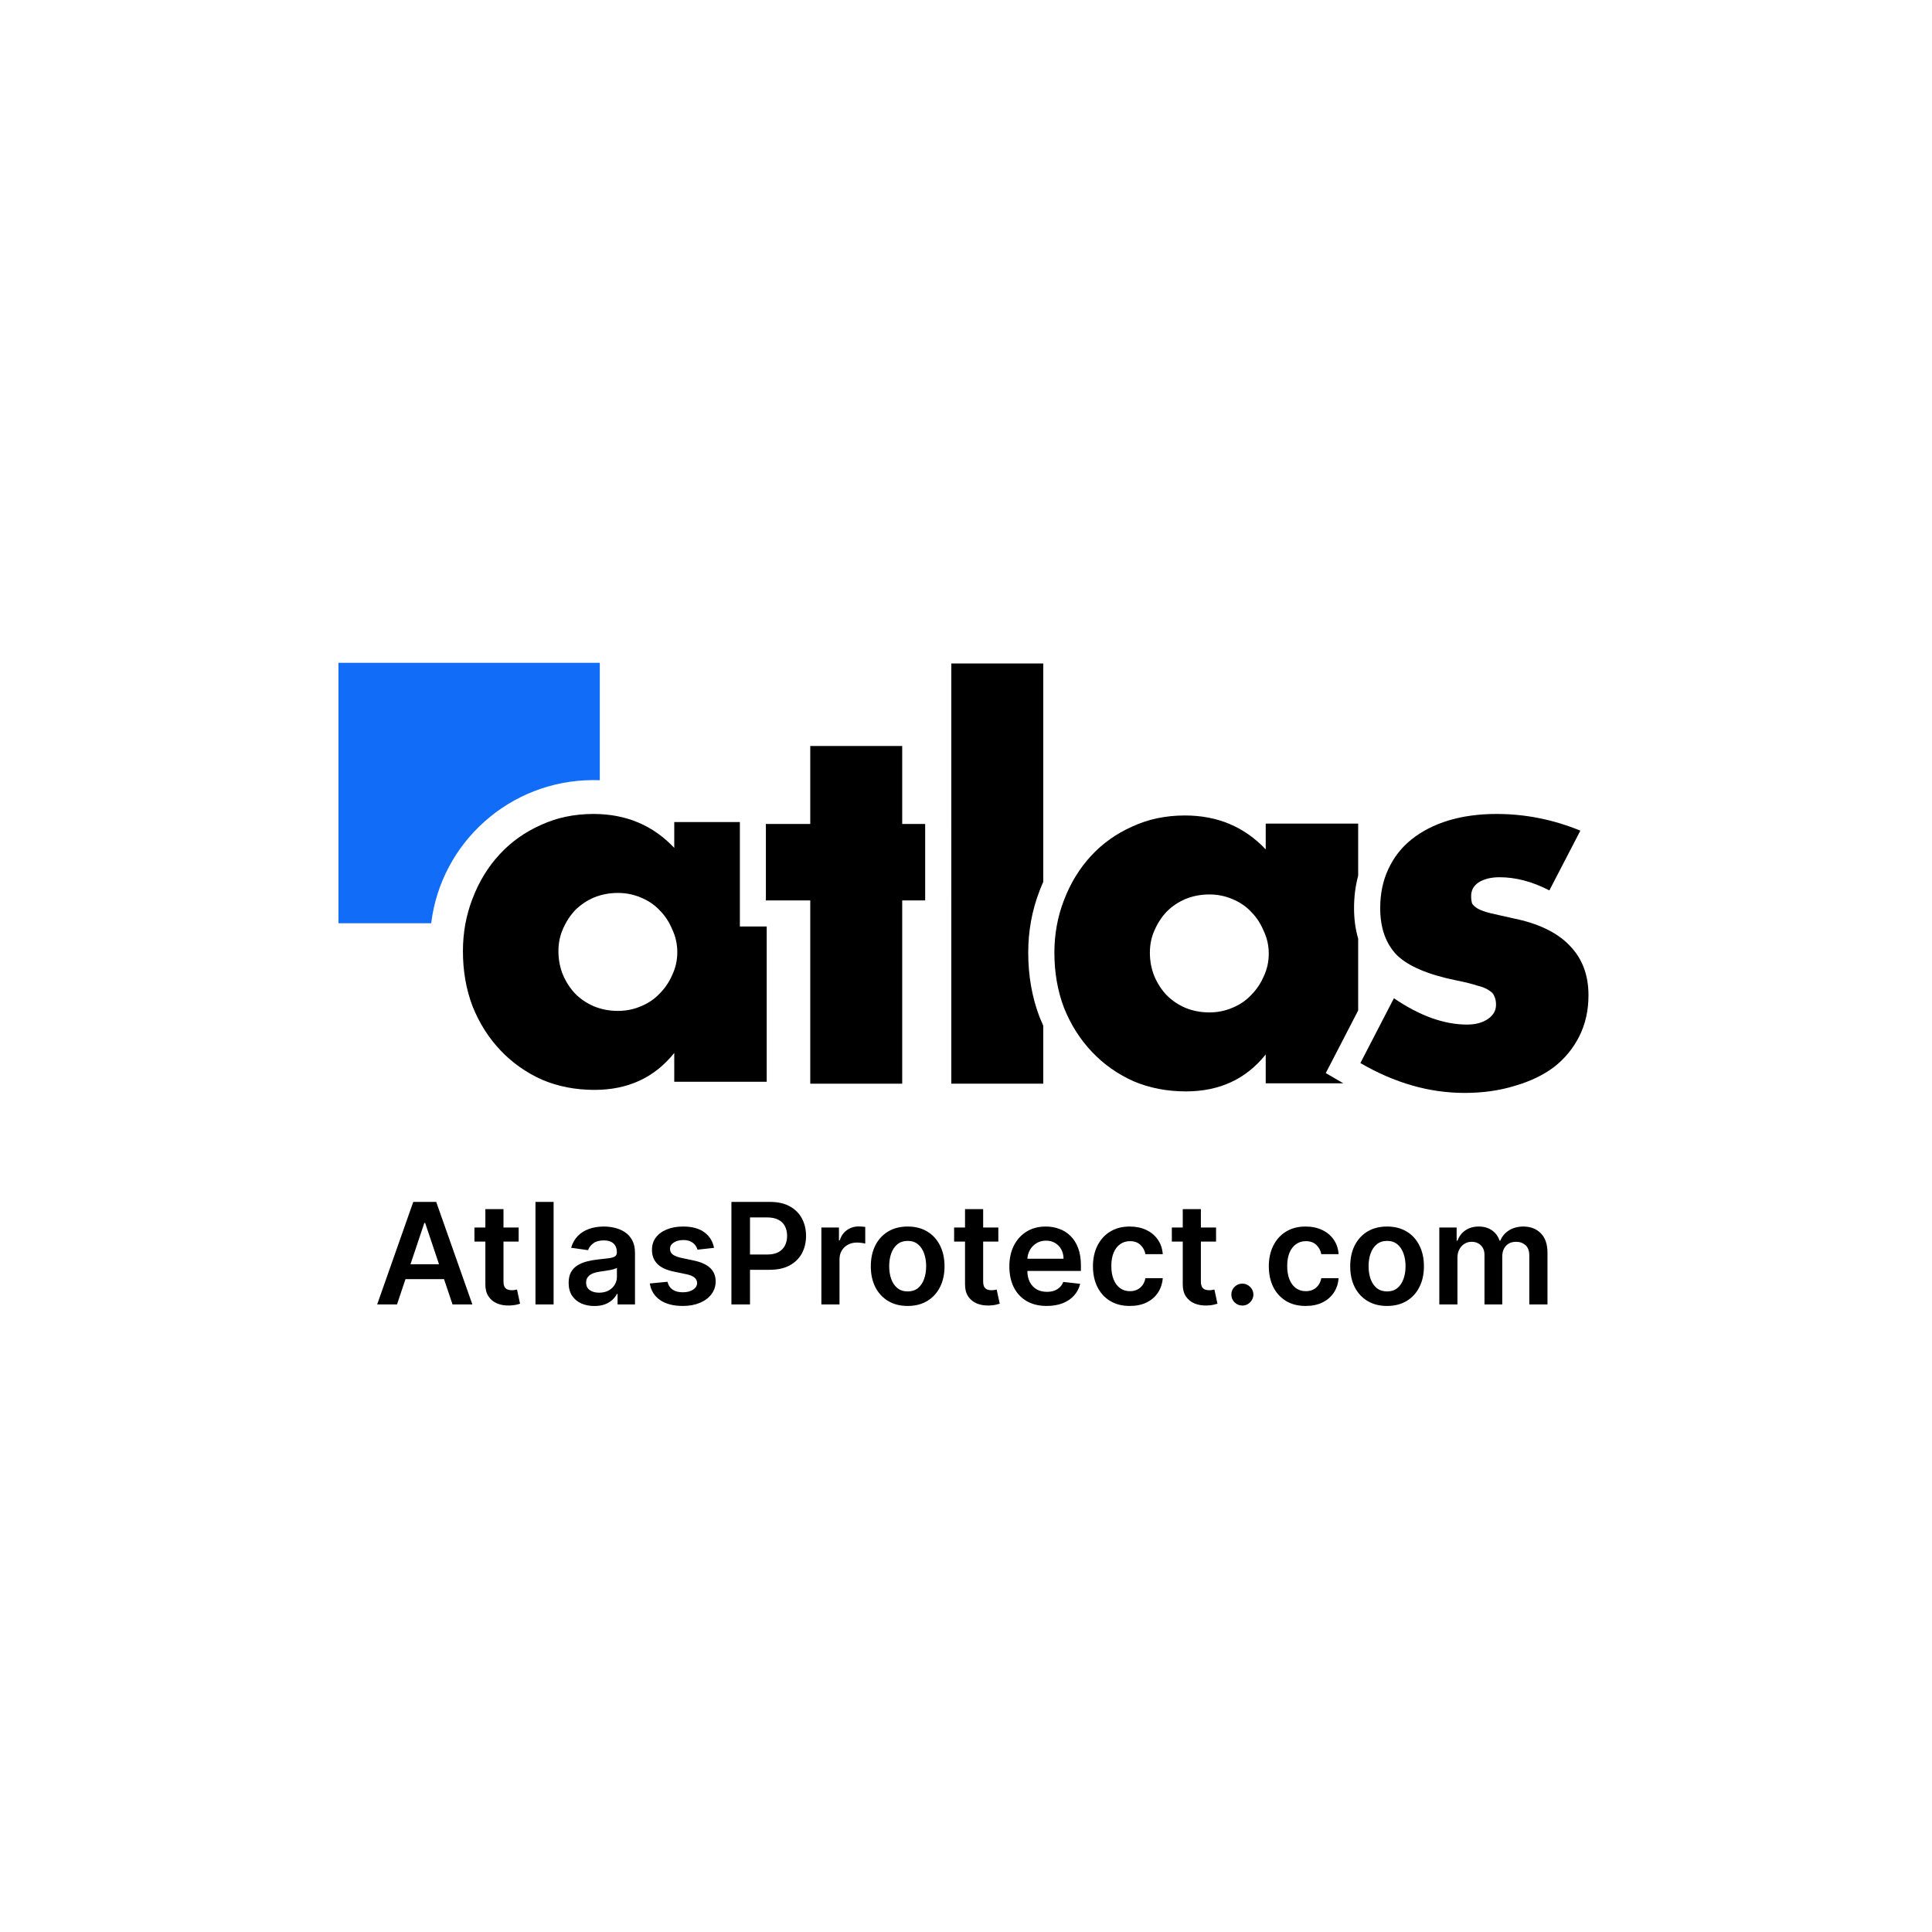
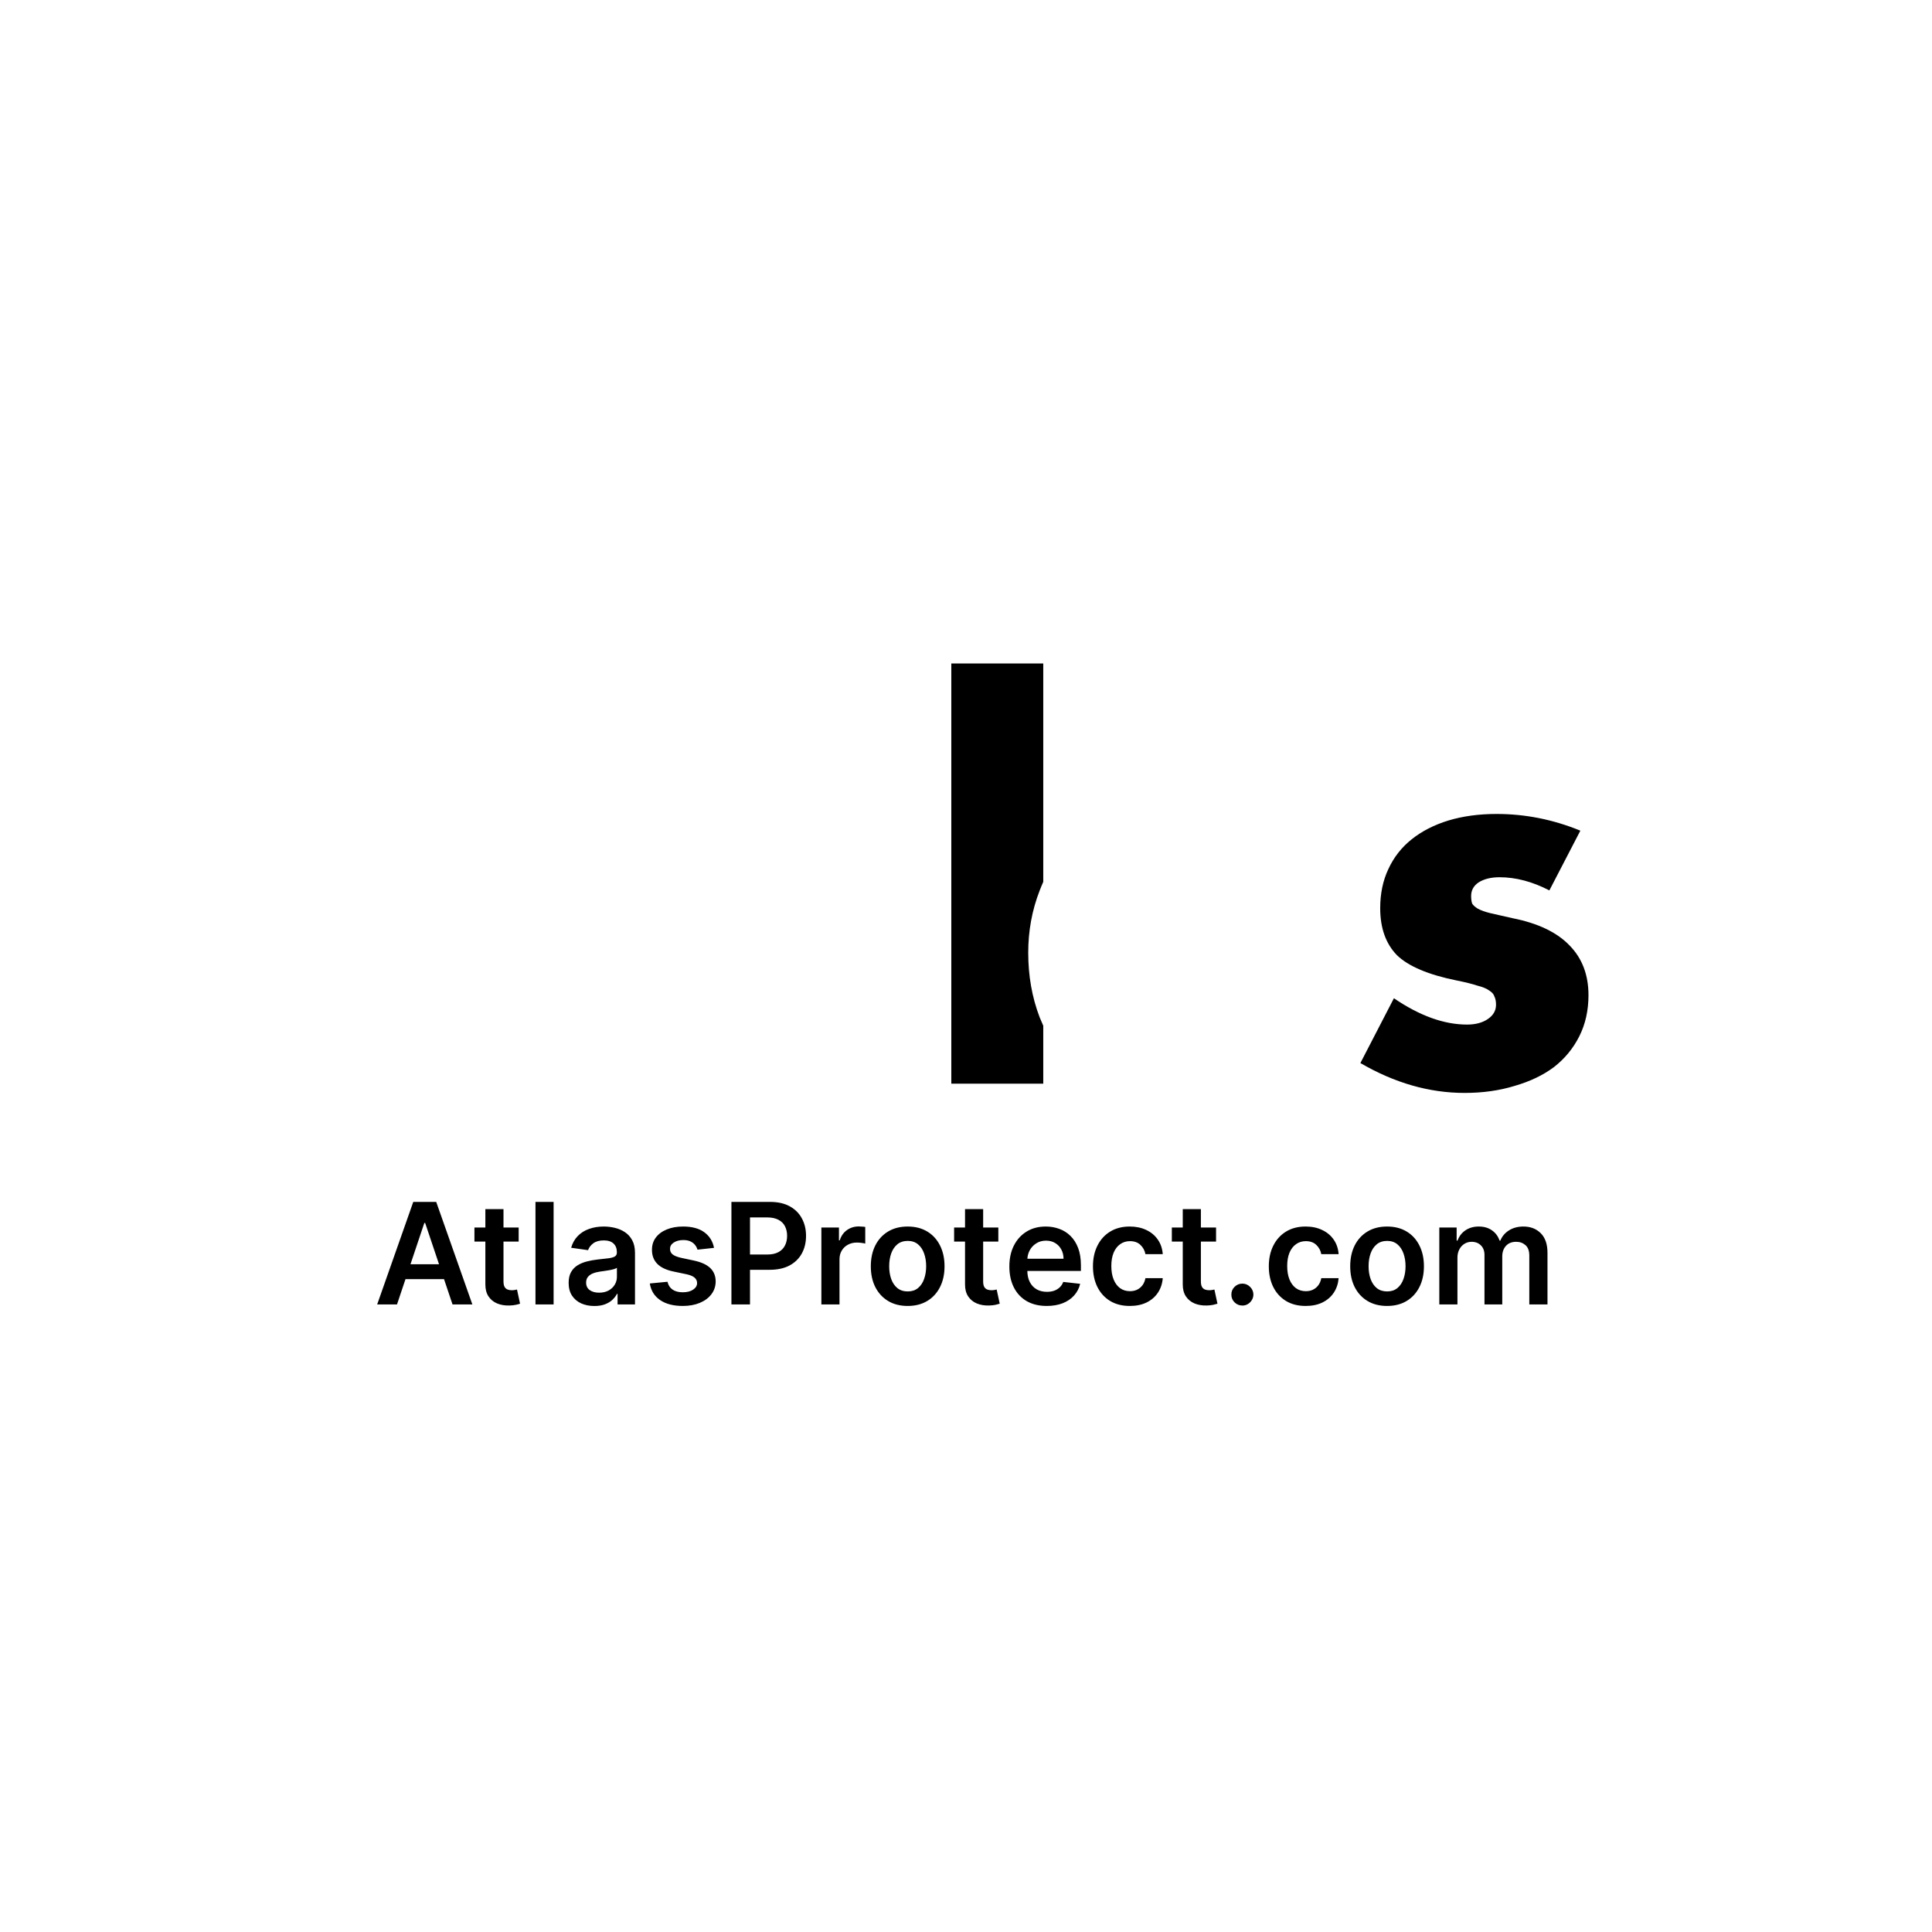
<svg xmlns="http://www.w3.org/2000/svg" width="1000" height="1000" viewBox="0 0 274 274" fill="none">
-   <rect width="1000" height="1000" fill="white" />
-   <path fill-rule="evenodd" clip-rule="evenodd" d="M85.064 94H48V130.938H61.152C62.541 119.5 72.316 110.636 84.168 110.636C84.468 110.636 84.766 110.642 85.064 110.653V94Z" fill="#116DF8" />
-   <path fill-rule="evenodd" clip-rule="evenodd" d="M104.93 116.586H95.624V120.248C92.598 117.041 88.779 115.437 84.168 115.437C81.431 115.437 78.933 115.964 76.676 117.017C74.418 118.022 72.473 119.41 70.84 121.181C69.207 122.952 67.934 125.035 67.022 127.428C66.109 129.773 65.653 132.263 65.653 134.895C65.653 137.72 66.109 140.328 67.022 142.722C67.982 145.115 69.303 147.197 70.984 148.969C72.665 150.74 74.635 152.128 76.892 153.133C79.149 154.09 81.623 154.569 84.313 154.569C89.068 154.569 92.838 152.822 95.624 149.328V153.42H108.736V131.396H104.93V116.586ZM108.736 116.857H108.64V127.699H108.736V116.857ZM79.846 138.27C79.413 137.217 79.197 136.092 79.197 134.895C79.197 133.747 79.413 132.693 79.846 131.736C80.278 130.731 80.854 129.845 81.575 129.079C82.343 128.314 83.232 127.715 84.24 127.284C85.297 126.854 86.426 126.638 87.627 126.638C88.779 126.638 89.86 126.854 90.869 127.284C91.925 127.715 92.814 128.314 93.534 129.079C94.303 129.845 94.903 130.755 95.336 131.808C95.816 132.813 96.056 133.89 96.056 135.039C96.056 136.188 95.816 137.265 95.336 138.27C94.903 139.275 94.303 140.161 93.534 140.927C92.814 141.693 91.925 142.291 90.869 142.722C89.86 143.153 88.779 143.368 87.627 143.368C86.426 143.368 85.297 143.153 84.24 142.722C83.232 142.291 82.343 141.693 81.575 140.927C80.854 140.161 80.278 139.275 79.846 138.27Z" fill="black" />
-   <path fill-rule="evenodd" clip-rule="evenodd" d="M131.208 116.857H127.953V105.799H114.913V116.857H108.64V127.699H114.913V153.691H127.953V127.699H131.208V116.857ZM134.917 116.857V127.699H135.374V116.857H134.917Z" fill="black" />
  <path fill-rule="evenodd" clip-rule="evenodd" d="M147.957 125.066V94.096H134.917V153.691H147.957V145.468C147.783 145.088 147.617 144.702 147.459 144.31L147.447 144.28L147.436 144.25C146.348 141.396 145.825 138.337 145.825 135.111C145.825 132.047 146.357 129.106 147.44 126.318C147.602 125.894 147.775 125.476 147.957 125.066Z" fill="black" />
  <path d="M219.734 126.279C217.332 125.035 214.979 124.412 212.673 124.412C211.473 124.412 210.488 124.652 209.72 125.13C208.999 125.609 208.639 126.255 208.639 127.069C208.639 127.5 208.687 127.859 208.783 128.146C208.927 128.385 209.191 128.625 209.575 128.864C210.008 129.103 210.608 129.319 211.377 129.51C212.193 129.702 213.25 129.941 214.547 130.228C218.149 130.946 220.839 132.239 222.616 134.106C224.393 135.925 225.281 138.27 225.281 141.142C225.281 143.296 224.849 145.235 223.985 146.958C223.12 148.681 221.919 150.141 220.382 151.338C218.845 152.487 216.996 153.372 214.835 153.995C212.673 154.665 210.296 155 207.702 155C202.707 155 197.784 153.588 192.933 150.764L197.688 141.573C201.338 144.062 204.796 145.307 208.063 145.307C209.263 145.307 210.248 145.043 211.016 144.517C211.785 143.99 212.169 143.32 212.169 142.506C212.169 142.028 212.097 141.645 211.953 141.358C211.857 141.023 211.617 140.735 211.233 140.496C210.848 140.209 210.272 139.969 209.503 139.778C208.783 139.539 207.822 139.299 206.622 139.06C202.587 138.246 199.753 137.049 198.12 135.47C196.535 133.842 195.743 131.616 195.743 128.792C195.743 126.734 196.127 124.891 196.895 123.263C197.664 121.588 198.769 120.176 200.21 119.027C201.65 117.878 203.38 116.993 205.397 116.37C207.462 115.748 209.744 115.437 212.241 115.437C216.324 115.437 220.286 116.227 224.129 117.807L219.734 126.279Z" fill="black" />
-   <path fill-rule="evenodd" clip-rule="evenodd" d="M190.512 153.636H179.506V149.543C176.72 153.037 172.949 154.784 168.194 154.784C165.505 154.784 163.031 154.306 160.774 153.348C158.516 152.343 156.547 150.955 154.866 149.184C153.185 147.413 151.864 145.33 150.903 142.937C149.991 140.544 149.535 137.935 149.535 135.111C149.535 132.478 149.991 129.989 150.903 127.643C151.816 125.25 153.089 123.168 154.722 121.396C156.355 119.625 158.3 118.237 160.558 117.232C162.815 116.179 165.313 115.652 168.05 115.652C172.661 115.652 176.48 117.256 179.506 120.463V116.801H192.618V124.199C192.221 125.665 192.033 127.203 192.033 128.792C192.033 130.303 192.218 131.76 192.618 133.126V143.306L188.023 152.187L190.512 153.636ZM163.728 138.485C163.295 137.432 163.079 136.307 163.079 135.111C163.079 133.962 163.295 132.909 163.728 131.951C164.16 130.946 164.736 130.061 165.457 129.295C166.225 128.529 167.114 127.93 168.122 127.5C169.179 127.069 170.308 126.853 171.508 126.853C172.661 126.853 173.742 127.069 174.751 127.5C175.807 127.93 176.696 128.529 177.416 129.295C178.185 130.061 178.785 130.97 179.217 132.023C179.698 133.028 179.938 134.105 179.938 135.254C179.938 136.403 179.698 137.48 179.217 138.485C178.785 139.491 178.185 140.376 177.416 141.142C176.696 141.908 175.807 142.506 174.751 142.937C173.742 143.368 172.661 143.583 171.508 143.583C170.308 143.583 169.179 143.368 168.122 142.937C167.114 142.506 166.225 141.908 165.457 141.142C164.736 140.376 164.16 139.491 163.728 138.485Z" fill="black" />
-   <path d="M56.303 185H53.49L58.611 170.455H61.864L66.992 185H64.179L60.294 173.438H60.18L56.303 185ZM56.395 179.297H64.065V181.413H56.395V179.297ZM73.558 174.091V176.08H67.286V174.091H73.558ZM68.835 171.477H71.406V181.719C71.406 182.064 71.458 182.33 71.562 182.514C71.671 182.694 71.813 182.817 71.988 182.884C72.163 182.95 72.357 182.983 72.57 182.983C72.731 182.983 72.878 182.971 73.011 182.947C73.148 182.924 73.252 182.902 73.323 182.884L73.756 184.893C73.619 184.941 73.423 184.993 73.167 185.05C72.916 185.107 72.608 185.14 72.244 185.149C71.6 185.168 71.02 185.071 70.504 184.858C69.987 184.64 69.578 184.304 69.275 183.849C68.977 183.395 68.83 182.827 68.835 182.145V171.477ZM78.513 170.455V185H75.942V170.455H78.513ZM84.296 185.22C83.605 185.22 82.982 185.097 82.428 184.851C81.879 184.6 81.443 184.231 81.121 183.743C80.804 183.255 80.646 182.654 80.646 181.939C80.646 181.323 80.759 180.814 80.987 180.412C81.214 180.009 81.524 179.688 81.917 179.446C82.31 179.205 82.753 179.022 83.245 178.899C83.742 178.771 84.256 178.679 84.786 178.622C85.425 178.556 85.944 178.497 86.342 178.445C86.739 178.388 87.028 178.303 87.208 178.189C87.393 178.071 87.485 177.888 87.485 177.642V177.599C87.485 177.064 87.326 176.65 87.009 176.357C86.692 176.063 86.235 175.916 85.638 175.916C85.009 175.916 84.509 176.054 84.14 176.328C83.775 176.603 83.529 176.927 83.401 177.301L81.001 176.96C81.19 176.297 81.503 175.743 81.938 175.298C82.374 174.848 82.906 174.512 83.536 174.29C84.166 174.062 84.862 173.949 85.624 173.949C86.15 173.949 86.673 174.01 87.194 174.134C87.715 174.257 88.191 174.46 88.621 174.744C89.052 175.024 89.398 175.405 89.658 175.888C89.924 176.371 90.056 176.974 90.056 177.699V185H87.585V183.501H87.499C87.343 183.804 87.123 184.089 86.839 184.354C86.559 184.614 86.207 184.825 85.781 184.986C85.359 185.142 84.864 185.22 84.296 185.22ZM84.964 183.331C85.48 183.331 85.927 183.229 86.306 183.026C86.685 182.817 86.976 182.543 87.18 182.202C87.388 181.861 87.492 181.489 87.492 181.087V179.801C87.412 179.867 87.274 179.929 87.08 179.986C86.891 180.043 86.678 180.092 86.441 180.135C86.204 180.178 85.97 180.215 85.738 180.249C85.506 180.282 85.305 180.31 85.134 180.334C84.751 180.386 84.407 180.471 84.104 180.589C83.801 180.708 83.562 180.874 83.387 181.087C83.212 181.295 83.124 181.565 83.124 181.896C83.124 182.37 83.297 182.727 83.643 182.969C83.988 183.21 84.429 183.331 84.964 183.331ZM101.263 176.974L98.92 177.23C98.853 176.993 98.737 176.771 98.572 176.562C98.411 176.354 98.193 176.186 97.918 176.058C97.644 175.93 97.308 175.866 96.91 175.866C96.375 175.866 95.925 175.982 95.56 176.214C95.201 176.446 95.023 176.747 95.028 177.116C95.023 177.434 95.139 177.692 95.376 177.891C95.617 178.089 96.015 178.253 96.569 178.381L98.43 178.778C99.462 179.001 100.229 179.354 100.731 179.837C101.237 180.32 101.493 180.952 101.498 181.733C101.493 182.42 101.292 183.026 100.894 183.551C100.501 184.072 99.954 184.479 99.254 184.773C98.553 185.066 97.748 185.213 96.839 185.213C95.504 185.213 94.429 184.934 93.614 184.375C92.8 183.812 92.315 183.028 92.158 182.024L94.665 181.783C94.779 182.275 95.021 182.647 95.39 182.898C95.759 183.149 96.24 183.274 96.832 183.274C97.442 183.274 97.933 183.149 98.302 182.898C98.676 182.647 98.863 182.337 98.863 181.967C98.863 181.655 98.742 181.397 98.501 181.193C98.264 180.99 97.895 180.833 97.393 180.724L95.532 180.334C94.486 180.116 93.711 179.749 93.21 179.233C92.708 178.712 92.459 178.054 92.464 177.259C92.459 176.586 92.641 176.004 93.011 175.511C93.385 175.014 93.903 174.631 94.566 174.361C95.234 174.086 96.003 173.949 96.874 173.949C98.153 173.949 99.159 174.221 99.893 174.766C100.631 175.31 101.088 176.046 101.263 176.974ZM103.732 185V170.455H109.186C110.304 170.455 111.241 170.663 111.999 171.08C112.761 171.496 113.336 172.069 113.724 172.798C114.117 173.523 114.314 174.347 114.314 175.27C114.314 176.203 114.117 177.031 113.724 177.756C113.331 178.48 112.751 179.051 111.984 179.467C111.217 179.879 110.273 180.085 109.151 180.085H105.536V177.919H108.795C109.449 177.919 109.984 177.805 110.401 177.578C110.817 177.351 111.125 177.038 111.324 176.641C111.527 176.243 111.629 175.786 111.629 175.27C111.629 174.754 111.527 174.299 111.324 173.906C111.125 173.513 110.815 173.208 110.393 172.99C109.977 172.768 109.439 172.656 108.781 172.656H106.366V185H103.732ZM116.489 185V174.091H118.982V175.909H119.096C119.294 175.279 119.635 174.794 120.118 174.453C120.606 174.107 121.162 173.935 121.787 173.935C121.929 173.935 122.088 173.942 122.263 173.956C122.443 173.965 122.592 173.982 122.711 174.006V176.371C122.602 176.333 122.429 176.3 122.192 176.271C121.96 176.238 121.735 176.222 121.517 176.222C121.049 176.222 120.627 176.323 120.253 176.527C119.884 176.726 119.593 177.003 119.38 177.358C119.167 177.713 119.06 178.123 119.06 178.587V185H116.489ZM128.728 185.213C127.663 185.213 126.739 184.979 125.958 184.51C125.177 184.041 124.571 183.385 124.14 182.543C123.714 181.7 123.501 180.715 123.501 179.588C123.501 178.461 123.714 177.474 124.14 176.626C124.571 175.779 125.177 175.121 125.958 174.652C126.739 174.183 127.663 173.949 128.728 173.949C129.793 173.949 130.717 174.183 131.498 174.652C132.279 175.121 132.883 175.779 133.309 176.626C133.74 177.474 133.955 178.461 133.955 179.588C133.955 180.715 133.74 181.7 133.309 182.543C132.883 183.385 132.279 184.041 131.498 184.51C130.717 184.979 129.793 185.213 128.728 185.213ZM128.742 183.153C129.32 183.153 129.803 182.995 130.191 182.678C130.579 182.356 130.868 181.925 131.058 181.385C131.252 180.845 131.349 180.244 131.349 179.581C131.349 178.913 131.252 178.31 131.058 177.77C130.868 177.225 130.579 176.792 130.191 176.47C129.803 176.148 129.32 175.987 128.742 175.987C128.15 175.987 127.658 176.148 127.265 176.47C126.877 176.792 126.585 177.225 126.391 177.77C126.202 178.31 126.107 178.913 126.107 179.581C126.107 180.244 126.202 180.845 126.391 181.385C126.585 181.925 126.877 182.356 127.265 182.678C127.658 182.995 128.15 183.153 128.742 183.153ZM141.585 174.091V176.08H135.314V174.091H141.585ZM136.862 171.477H139.433V181.719C139.433 182.064 139.485 182.33 139.589 182.514C139.698 182.694 139.84 182.817 140.015 182.884C140.19 182.95 140.385 182.983 140.598 182.983C140.759 182.983 140.905 182.971 141.038 182.947C141.175 182.924 141.279 182.902 141.35 182.884L141.784 184.893C141.646 184.941 141.45 184.993 141.194 185.05C140.943 185.107 140.636 185.14 140.271 185.149C139.627 185.168 139.047 185.071 138.531 184.858C138.015 184.64 137.605 184.304 137.302 183.849C137.004 183.395 136.857 182.827 136.862 182.145V171.477ZM148.447 185.213C147.354 185.213 146.409 184.986 145.614 184.531C144.823 184.072 144.214 183.423 143.788 182.585C143.362 181.742 143.149 180.75 143.149 179.609C143.149 178.487 143.362 177.502 143.788 176.655C144.219 175.803 144.821 175.14 145.592 174.666C146.364 174.188 147.271 173.949 148.312 173.949C148.985 173.949 149.619 174.058 150.216 174.276C150.817 174.489 151.348 174.82 151.807 175.27C152.271 175.72 152.635 176.293 152.901 176.989C153.166 177.68 153.298 178.504 153.298 179.46V180.249H144.357V178.516H150.834C150.829 178.023 150.723 177.585 150.514 177.202C150.306 176.813 150.015 176.508 149.641 176.286C149.271 176.063 148.84 175.952 148.348 175.952C147.822 175.952 147.361 176.08 146.963 176.335C146.565 176.586 146.255 176.918 146.033 177.33C145.815 177.737 145.704 178.184 145.699 178.672V180.185C145.699 180.819 145.815 181.364 146.047 181.818C146.279 182.268 146.603 182.614 147.02 182.855C147.437 183.092 147.924 183.21 148.483 183.21C148.857 183.21 149.196 183.158 149.499 183.054C149.802 182.945 150.064 182.786 150.287 182.578C150.509 182.37 150.678 182.112 150.791 181.804L153.192 182.074C153.04 182.708 152.751 183.262 152.325 183.736C151.904 184.205 151.364 184.569 150.706 184.83C150.048 185.085 149.295 185.213 148.447 185.213ZM160.232 185.213C159.143 185.213 158.208 184.974 157.426 184.496C156.65 184.018 156.051 183.357 155.63 182.514C155.213 181.667 155.005 180.691 155.005 179.588C155.005 178.48 155.218 177.502 155.644 176.655C156.07 175.803 156.671 175.14 157.448 174.666C158.229 174.188 159.152 173.949 160.218 173.949C161.103 173.949 161.887 174.112 162.569 174.439C163.255 174.761 163.802 175.218 164.209 175.81C164.616 176.397 164.848 177.083 164.905 177.869H162.448C162.348 177.344 162.112 176.906 161.738 176.555C161.368 176.2 160.873 176.023 160.253 176.023C159.728 176.023 159.266 176.165 158.868 176.449C158.471 176.728 158.16 177.131 157.938 177.656C157.72 178.182 157.611 178.812 157.611 179.545C157.611 180.289 157.72 180.928 157.938 181.463C158.156 181.993 158.461 182.403 158.854 182.692C159.252 182.976 159.718 183.118 160.253 183.118C160.632 183.118 160.971 183.047 161.269 182.905C161.572 182.758 161.825 182.547 162.029 182.273C162.232 181.998 162.372 181.664 162.448 181.271H164.905C164.844 182.043 164.616 182.727 164.223 183.324C163.83 183.916 163.295 184.38 162.618 184.716C161.941 185.047 161.146 185.213 160.232 185.213ZM172.464 174.091V176.08H166.192V174.091H172.464ZM167.741 171.477H170.312V181.719C170.312 182.064 170.364 182.33 170.468 182.514C170.577 182.694 170.719 182.817 170.894 182.884C171.069 182.95 171.263 182.983 171.477 182.983C171.638 182.983 171.784 182.971 171.917 182.947C172.054 182.924 172.158 182.902 172.229 182.884L172.663 184.893C172.525 184.941 172.329 184.993 172.073 185.05C171.822 185.107 171.514 185.14 171.15 185.149C170.506 185.168 169.926 185.071 169.41 184.858C168.894 184.64 168.484 184.304 168.181 183.849C167.883 183.395 167.736 182.827 167.741 182.145V171.477ZM176.198 185.156C175.767 185.156 175.398 185.005 175.09 184.702C174.782 184.399 174.631 184.029 174.635 183.594C174.631 183.168 174.782 182.803 175.09 182.5C175.398 182.197 175.767 182.045 176.198 182.045C176.614 182.045 176.977 182.197 177.284 182.5C177.597 182.803 177.756 183.168 177.76 183.594C177.756 183.883 177.68 184.145 177.533 184.382C177.391 184.619 177.202 184.808 176.965 184.95C176.733 185.088 176.477 185.156 176.198 185.156ZM185.173 185.213C184.084 185.213 183.149 184.974 182.368 184.496C181.591 184.018 180.992 183.357 180.571 182.514C180.154 181.667 179.946 180.691 179.946 179.588C179.946 178.48 180.159 177.502 180.585 176.655C181.011 175.803 181.613 175.14 182.389 174.666C183.17 174.188 184.094 173.949 185.159 173.949C186.045 173.949 186.828 174.112 187.51 174.439C188.196 174.761 188.743 175.218 189.151 175.81C189.558 176.397 189.79 177.083 189.847 177.869H187.389C187.29 177.344 187.053 176.906 186.679 176.555C186.31 176.2 185.815 176.023 185.195 176.023C184.669 176.023 184.207 176.165 183.81 176.449C183.412 176.728 183.102 177.131 182.879 177.656C182.661 178.182 182.553 178.812 182.553 179.545C182.553 180.289 182.661 180.928 182.879 181.463C183.097 181.993 183.402 182.403 183.795 182.692C184.193 182.976 184.66 183.118 185.195 183.118C185.573 183.118 185.912 183.047 186.21 182.905C186.513 182.758 186.767 182.547 186.97 182.273C187.174 181.998 187.313 181.664 187.389 181.271H189.847C189.785 182.043 189.558 182.727 189.165 183.324C188.772 183.916 188.237 184.38 187.56 184.716C186.883 185.047 186.087 185.213 185.173 185.213ZM196.716 185.213C195.651 185.213 194.728 184.979 193.946 184.51C193.165 184.041 192.559 183.385 192.128 182.543C191.702 181.7 191.489 180.715 191.489 179.588C191.489 178.461 191.702 177.474 192.128 176.626C192.559 175.779 193.165 175.121 193.946 174.652C194.728 174.183 195.651 173.949 196.716 173.949C197.782 173.949 198.705 174.183 199.486 174.652C200.267 175.121 200.871 175.779 201.297 176.626C201.728 177.474 201.944 178.461 201.944 179.588C201.944 180.715 201.728 181.7 201.297 182.543C200.871 183.385 200.267 184.041 199.486 184.51C198.705 184.979 197.782 185.213 196.716 185.213ZM196.73 183.153C197.308 183.153 197.791 182.995 198.179 182.678C198.568 182.356 198.856 181.925 199.046 181.385C199.24 180.845 199.337 180.244 199.337 179.581C199.337 178.913 199.24 178.31 199.046 177.77C198.856 177.225 198.568 176.792 198.179 176.47C197.791 176.148 197.308 175.987 196.73 175.987C196.139 175.987 195.646 176.148 195.253 176.47C194.865 176.792 194.574 177.225 194.38 177.77C194.19 178.31 194.096 178.913 194.096 179.581C194.096 180.244 194.19 180.845 194.38 181.385C194.574 181.925 194.865 182.356 195.253 182.678C195.646 182.995 196.139 183.153 196.73 183.153ZM204.126 185V174.091H206.583V175.945H206.711C206.938 175.32 207.315 174.832 207.84 174.482C208.366 174.126 208.993 173.949 209.722 173.949C210.461 173.949 211.084 174.129 211.59 174.489C212.102 174.844 212.461 175.329 212.67 175.945H212.783C213.025 175.339 213.432 174.856 214.005 174.496C214.583 174.131 215.267 173.949 216.058 173.949C217.061 173.949 217.88 174.266 218.515 174.901C219.149 175.535 219.467 176.461 219.467 177.678V185H216.888V178.075C216.888 177.398 216.709 176.903 216.349 176.591C215.989 176.274 215.549 176.115 215.028 176.115C214.407 176.115 213.922 176.309 213.572 176.697C213.226 177.081 213.053 177.58 213.053 178.196V185H210.532V177.969C210.532 177.405 210.362 176.955 210.021 176.619C209.684 176.283 209.244 176.115 208.7 176.115C208.33 176.115 207.994 176.21 207.691 176.399C207.388 176.584 207.147 176.847 206.967 177.188C206.787 177.524 206.697 177.917 206.697 178.366V185H204.126Z" fill="black" />
+   <path d="M56.303 185H53.49L58.611 170.455H61.864L66.992 185H64.179L60.294 173.438H60.18L56.303 185ZM56.395 179.297H64.065V181.413H56.395V179.297ZM73.558 174.091V176.08H67.286V174.091H73.558ZM68.835 171.477H71.406V181.719C71.406 182.064 71.458 182.33 71.562 182.514C71.671 182.694 71.813 182.817 71.988 182.884C72.163 182.95 72.357 182.983 72.57 182.983C72.731 182.983 72.878 182.971 73.011 182.947C73.148 182.924 73.252 182.902 73.323 182.884L73.756 184.893C73.619 184.941 73.423 184.993 73.167 185.05C72.916 185.107 72.608 185.14 72.244 185.149C71.6 185.168 71.02 185.071 70.504 184.858C69.987 184.64 69.578 184.304 69.275 183.849C68.977 183.395 68.83 182.827 68.835 182.145V171.477ZM78.513 170.455V185H75.942V170.455H78.513ZM84.296 185.22C83.605 185.22 82.982 185.097 82.428 184.851C81.879 184.6 81.443 184.231 81.121 183.743C80.804 183.255 80.646 182.654 80.646 181.939C80.646 181.323 80.759 180.814 80.987 180.412C81.214 180.009 81.524 179.688 81.917 179.446C82.31 179.205 82.753 179.022 83.245 178.899C83.742 178.771 84.256 178.679 84.786 178.622C85.425 178.556 85.944 178.497 86.342 178.445C86.739 178.388 87.028 178.303 87.208 178.189C87.393 178.071 87.485 177.888 87.485 177.642V177.599C87.485 177.064 87.326 176.65 87.009 176.357C86.692 176.063 86.235 175.916 85.638 175.916C85.009 175.916 84.509 176.054 84.14 176.328C83.775 176.603 83.529 176.927 83.401 177.301L81.001 176.96C81.19 176.297 81.503 175.743 81.938 175.298C82.374 174.848 82.906 174.512 83.536 174.29C84.166 174.062 84.862 173.949 85.624 173.949C86.15 173.949 86.673 174.01 87.194 174.134C87.715 174.257 88.191 174.46 88.621 174.744C89.052 175.024 89.398 175.405 89.658 175.888C89.924 176.371 90.056 176.974 90.056 177.699V185H87.585V183.501H87.499C87.343 183.804 87.123 184.089 86.839 184.354C86.559 184.614 86.207 184.825 85.781 184.986C85.359 185.142 84.864 185.22 84.296 185.22ZM84.964 183.331C85.48 183.331 85.927 183.229 86.306 183.026C86.685 182.817 86.976 182.543 87.18 182.202C87.388 181.861 87.492 181.489 87.492 181.087V179.801C87.412 179.867 87.274 179.929 87.08 179.986C86.891 180.043 86.678 180.092 86.441 180.135C86.204 180.178 85.97 180.215 85.738 180.249C85.506 180.282 85.305 180.31 85.134 180.334C84.751 180.386 84.407 180.471 84.104 180.589C83.801 180.708 83.562 180.874 83.387 181.087C83.212 181.295 83.124 181.565 83.124 181.896C83.124 182.37 83.297 182.727 83.643 182.969C83.988 183.21 84.429 183.331 84.964 183.331ZM101.263 176.974L98.92 177.23C98.853 176.993 98.737 176.771 98.572 176.562C98.411 176.354 98.193 176.186 97.918 176.058C97.644 175.93 97.308 175.866 96.91 175.866C96.375 175.866 95.925 175.982 95.56 176.214C95.201 176.446 95.023 176.747 95.028 177.116C95.023 177.434 95.139 177.692 95.376 177.891C95.617 178.089 96.015 178.253 96.569 178.381L98.43 178.778C99.462 179.001 100.229 179.354 100.731 179.837C101.237 180.32 101.493 180.952 101.498 181.733C101.493 182.42 101.292 183.026 100.894 183.551C100.501 184.072 99.954 184.479 99.254 184.773C98.553 185.066 97.748 185.213 96.839 185.213C95.504 185.213 94.429 184.934 93.614 184.375C92.8 183.812 92.315 183.028 92.158 182.024L94.665 181.783C94.779 182.275 95.021 182.647 95.39 182.898C95.759 183.149 96.24 183.274 96.832 183.274C97.442 183.274 97.933 183.149 98.302 182.898C98.676 182.647 98.863 182.337 98.863 181.967C98.863 181.655 98.742 181.397 98.501 181.193C98.264 180.99 97.895 180.833 97.393 180.724L95.532 180.334C94.486 180.116 93.711 179.749 93.21 179.233C92.708 178.712 92.459 178.054 92.464 177.259C92.459 176.586 92.641 176.004 93.011 175.511C93.385 175.014 93.903 174.631 94.566 174.361C95.234 174.086 96.003 173.949 96.874 173.949C98.153 173.949 99.159 174.221 99.893 174.766C100.631 175.31 101.088 176.046 101.263 176.974ZM103.732 185V170.455H109.186C110.304 170.455 111.241 170.663 111.999 171.08C112.761 171.496 113.336 172.069 113.724 172.798C114.117 173.523 114.314 174.347 114.314 175.27C114.314 176.203 114.117 177.031 113.724 177.756C113.331 178.48 112.751 179.051 111.984 179.467C111.217 179.879 110.273 180.085 109.151 180.085H105.536V177.919H108.795C109.449 177.919 109.984 177.805 110.401 177.578C110.817 177.351 111.125 177.038 111.324 176.641C111.527 176.243 111.629 175.786 111.629 175.27C111.629 174.754 111.527 174.299 111.324 173.906C111.125 173.513 110.815 173.208 110.393 172.99C109.977 172.768 109.439 172.656 108.781 172.656H106.366V185H103.732ZM116.489 185V174.091H118.982V175.909H119.096C119.294 175.279 119.635 174.794 120.118 174.453C120.606 174.107 121.162 173.935 121.787 173.935C122.443 173.965 122.592 173.982 122.711 174.006V176.371C122.602 176.333 122.429 176.3 122.192 176.271C121.96 176.238 121.735 176.222 121.517 176.222C121.049 176.222 120.627 176.323 120.253 176.527C119.884 176.726 119.593 177.003 119.38 177.358C119.167 177.713 119.06 178.123 119.06 178.587V185H116.489ZM128.728 185.213C127.663 185.213 126.739 184.979 125.958 184.51C125.177 184.041 124.571 183.385 124.14 182.543C123.714 181.7 123.501 180.715 123.501 179.588C123.501 178.461 123.714 177.474 124.14 176.626C124.571 175.779 125.177 175.121 125.958 174.652C126.739 174.183 127.663 173.949 128.728 173.949C129.793 173.949 130.717 174.183 131.498 174.652C132.279 175.121 132.883 175.779 133.309 176.626C133.74 177.474 133.955 178.461 133.955 179.588C133.955 180.715 133.74 181.7 133.309 182.543C132.883 183.385 132.279 184.041 131.498 184.51C130.717 184.979 129.793 185.213 128.728 185.213ZM128.742 183.153C129.32 183.153 129.803 182.995 130.191 182.678C130.579 182.356 130.868 181.925 131.058 181.385C131.252 180.845 131.349 180.244 131.349 179.581C131.349 178.913 131.252 178.31 131.058 177.77C130.868 177.225 130.579 176.792 130.191 176.47C129.803 176.148 129.32 175.987 128.742 175.987C128.15 175.987 127.658 176.148 127.265 176.47C126.877 176.792 126.585 177.225 126.391 177.77C126.202 178.31 126.107 178.913 126.107 179.581C126.107 180.244 126.202 180.845 126.391 181.385C126.585 181.925 126.877 182.356 127.265 182.678C127.658 182.995 128.15 183.153 128.742 183.153ZM141.585 174.091V176.08H135.314V174.091H141.585ZM136.862 171.477H139.433V181.719C139.433 182.064 139.485 182.33 139.589 182.514C139.698 182.694 139.84 182.817 140.015 182.884C140.19 182.95 140.385 182.983 140.598 182.983C140.759 182.983 140.905 182.971 141.038 182.947C141.175 182.924 141.279 182.902 141.35 182.884L141.784 184.893C141.646 184.941 141.45 184.993 141.194 185.05C140.943 185.107 140.636 185.14 140.271 185.149C139.627 185.168 139.047 185.071 138.531 184.858C138.015 184.64 137.605 184.304 137.302 183.849C137.004 183.395 136.857 182.827 136.862 182.145V171.477ZM148.447 185.213C147.354 185.213 146.409 184.986 145.614 184.531C144.823 184.072 144.214 183.423 143.788 182.585C143.362 181.742 143.149 180.75 143.149 179.609C143.149 178.487 143.362 177.502 143.788 176.655C144.219 175.803 144.821 175.14 145.592 174.666C146.364 174.188 147.271 173.949 148.312 173.949C148.985 173.949 149.619 174.058 150.216 174.276C150.817 174.489 151.348 174.82 151.807 175.27C152.271 175.72 152.635 176.293 152.901 176.989C153.166 177.68 153.298 178.504 153.298 179.46V180.249H144.357V178.516H150.834C150.829 178.023 150.723 177.585 150.514 177.202C150.306 176.813 150.015 176.508 149.641 176.286C149.271 176.063 148.84 175.952 148.348 175.952C147.822 175.952 147.361 176.08 146.963 176.335C146.565 176.586 146.255 176.918 146.033 177.33C145.815 177.737 145.704 178.184 145.699 178.672V180.185C145.699 180.819 145.815 181.364 146.047 181.818C146.279 182.268 146.603 182.614 147.02 182.855C147.437 183.092 147.924 183.21 148.483 183.21C148.857 183.21 149.196 183.158 149.499 183.054C149.802 182.945 150.064 182.786 150.287 182.578C150.509 182.37 150.678 182.112 150.791 181.804L153.192 182.074C153.04 182.708 152.751 183.262 152.325 183.736C151.904 184.205 151.364 184.569 150.706 184.83C150.048 185.085 149.295 185.213 148.447 185.213ZM160.232 185.213C159.143 185.213 158.208 184.974 157.426 184.496C156.65 184.018 156.051 183.357 155.63 182.514C155.213 181.667 155.005 180.691 155.005 179.588C155.005 178.48 155.218 177.502 155.644 176.655C156.07 175.803 156.671 175.14 157.448 174.666C158.229 174.188 159.152 173.949 160.218 173.949C161.103 173.949 161.887 174.112 162.569 174.439C163.255 174.761 163.802 175.218 164.209 175.81C164.616 176.397 164.848 177.083 164.905 177.869H162.448C162.348 177.344 162.112 176.906 161.738 176.555C161.368 176.2 160.873 176.023 160.253 176.023C159.728 176.023 159.266 176.165 158.868 176.449C158.471 176.728 158.16 177.131 157.938 177.656C157.72 178.182 157.611 178.812 157.611 179.545C157.611 180.289 157.72 180.928 157.938 181.463C158.156 181.993 158.461 182.403 158.854 182.692C159.252 182.976 159.718 183.118 160.253 183.118C160.632 183.118 160.971 183.047 161.269 182.905C161.572 182.758 161.825 182.547 162.029 182.273C162.232 181.998 162.372 181.664 162.448 181.271H164.905C164.844 182.043 164.616 182.727 164.223 183.324C163.83 183.916 163.295 184.38 162.618 184.716C161.941 185.047 161.146 185.213 160.232 185.213ZM172.464 174.091V176.08H166.192V174.091H172.464ZM167.741 171.477H170.312V181.719C170.312 182.064 170.364 182.33 170.468 182.514C170.577 182.694 170.719 182.817 170.894 182.884C171.069 182.95 171.263 182.983 171.477 182.983C171.638 182.983 171.784 182.971 171.917 182.947C172.054 182.924 172.158 182.902 172.229 182.884L172.663 184.893C172.525 184.941 172.329 184.993 172.073 185.05C171.822 185.107 171.514 185.14 171.15 185.149C170.506 185.168 169.926 185.071 169.41 184.858C168.894 184.64 168.484 184.304 168.181 183.849C167.883 183.395 167.736 182.827 167.741 182.145V171.477ZM176.198 185.156C175.767 185.156 175.398 185.005 175.09 184.702C174.782 184.399 174.631 184.029 174.635 183.594C174.631 183.168 174.782 182.803 175.09 182.5C175.398 182.197 175.767 182.045 176.198 182.045C176.614 182.045 176.977 182.197 177.284 182.5C177.597 182.803 177.756 183.168 177.76 183.594C177.756 183.883 177.68 184.145 177.533 184.382C177.391 184.619 177.202 184.808 176.965 184.95C176.733 185.088 176.477 185.156 176.198 185.156ZM185.173 185.213C184.084 185.213 183.149 184.974 182.368 184.496C181.591 184.018 180.992 183.357 180.571 182.514C180.154 181.667 179.946 180.691 179.946 179.588C179.946 178.48 180.159 177.502 180.585 176.655C181.011 175.803 181.613 175.14 182.389 174.666C183.17 174.188 184.094 173.949 185.159 173.949C186.045 173.949 186.828 174.112 187.51 174.439C188.196 174.761 188.743 175.218 189.151 175.81C189.558 176.397 189.79 177.083 189.847 177.869H187.389C187.29 177.344 187.053 176.906 186.679 176.555C186.31 176.2 185.815 176.023 185.195 176.023C184.669 176.023 184.207 176.165 183.81 176.449C183.412 176.728 183.102 177.131 182.879 177.656C182.661 178.182 182.553 178.812 182.553 179.545C182.553 180.289 182.661 180.928 182.879 181.463C183.097 181.993 183.402 182.403 183.795 182.692C184.193 182.976 184.66 183.118 185.195 183.118C185.573 183.118 185.912 183.047 186.21 182.905C186.513 182.758 186.767 182.547 186.97 182.273C187.174 181.998 187.313 181.664 187.389 181.271H189.847C189.785 182.043 189.558 182.727 189.165 183.324C188.772 183.916 188.237 184.38 187.56 184.716C186.883 185.047 186.087 185.213 185.173 185.213ZM196.716 185.213C195.651 185.213 194.728 184.979 193.946 184.51C193.165 184.041 192.559 183.385 192.128 182.543C191.702 181.7 191.489 180.715 191.489 179.588C191.489 178.461 191.702 177.474 192.128 176.626C192.559 175.779 193.165 175.121 193.946 174.652C194.728 174.183 195.651 173.949 196.716 173.949C197.782 173.949 198.705 174.183 199.486 174.652C200.267 175.121 200.871 175.779 201.297 176.626C201.728 177.474 201.944 178.461 201.944 179.588C201.944 180.715 201.728 181.7 201.297 182.543C200.871 183.385 200.267 184.041 199.486 184.51C198.705 184.979 197.782 185.213 196.716 185.213ZM196.73 183.153C197.308 183.153 197.791 182.995 198.179 182.678C198.568 182.356 198.856 181.925 199.046 181.385C199.24 180.845 199.337 180.244 199.337 179.581C199.337 178.913 199.24 178.31 199.046 177.77C198.856 177.225 198.568 176.792 198.179 176.47C197.791 176.148 197.308 175.987 196.73 175.987C196.139 175.987 195.646 176.148 195.253 176.47C194.865 176.792 194.574 177.225 194.38 177.77C194.19 178.31 194.096 178.913 194.096 179.581C194.096 180.244 194.19 180.845 194.38 181.385C194.574 181.925 194.865 182.356 195.253 182.678C195.646 182.995 196.139 183.153 196.73 183.153ZM204.126 185V174.091H206.583V175.945H206.711C206.938 175.32 207.315 174.832 207.84 174.482C208.366 174.126 208.993 173.949 209.722 173.949C210.461 173.949 211.084 174.129 211.59 174.489C212.102 174.844 212.461 175.329 212.67 175.945H212.783C213.025 175.339 213.432 174.856 214.005 174.496C214.583 174.131 215.267 173.949 216.058 173.949C217.061 173.949 217.88 174.266 218.515 174.901C219.149 175.535 219.467 176.461 219.467 177.678V185H216.888V178.075C216.888 177.398 216.709 176.903 216.349 176.591C215.989 176.274 215.549 176.115 215.028 176.115C214.407 176.115 213.922 176.309 213.572 176.697C213.226 177.081 213.053 177.58 213.053 178.196V185H210.532V177.969C210.532 177.405 210.362 176.955 210.021 176.619C209.684 176.283 209.244 176.115 208.7 176.115C208.33 176.115 207.994 176.21 207.691 176.399C207.388 176.584 207.147 176.847 206.967 177.188C206.787 177.524 206.697 177.917 206.697 178.366V185H204.126Z" fill="black" />
</svg>